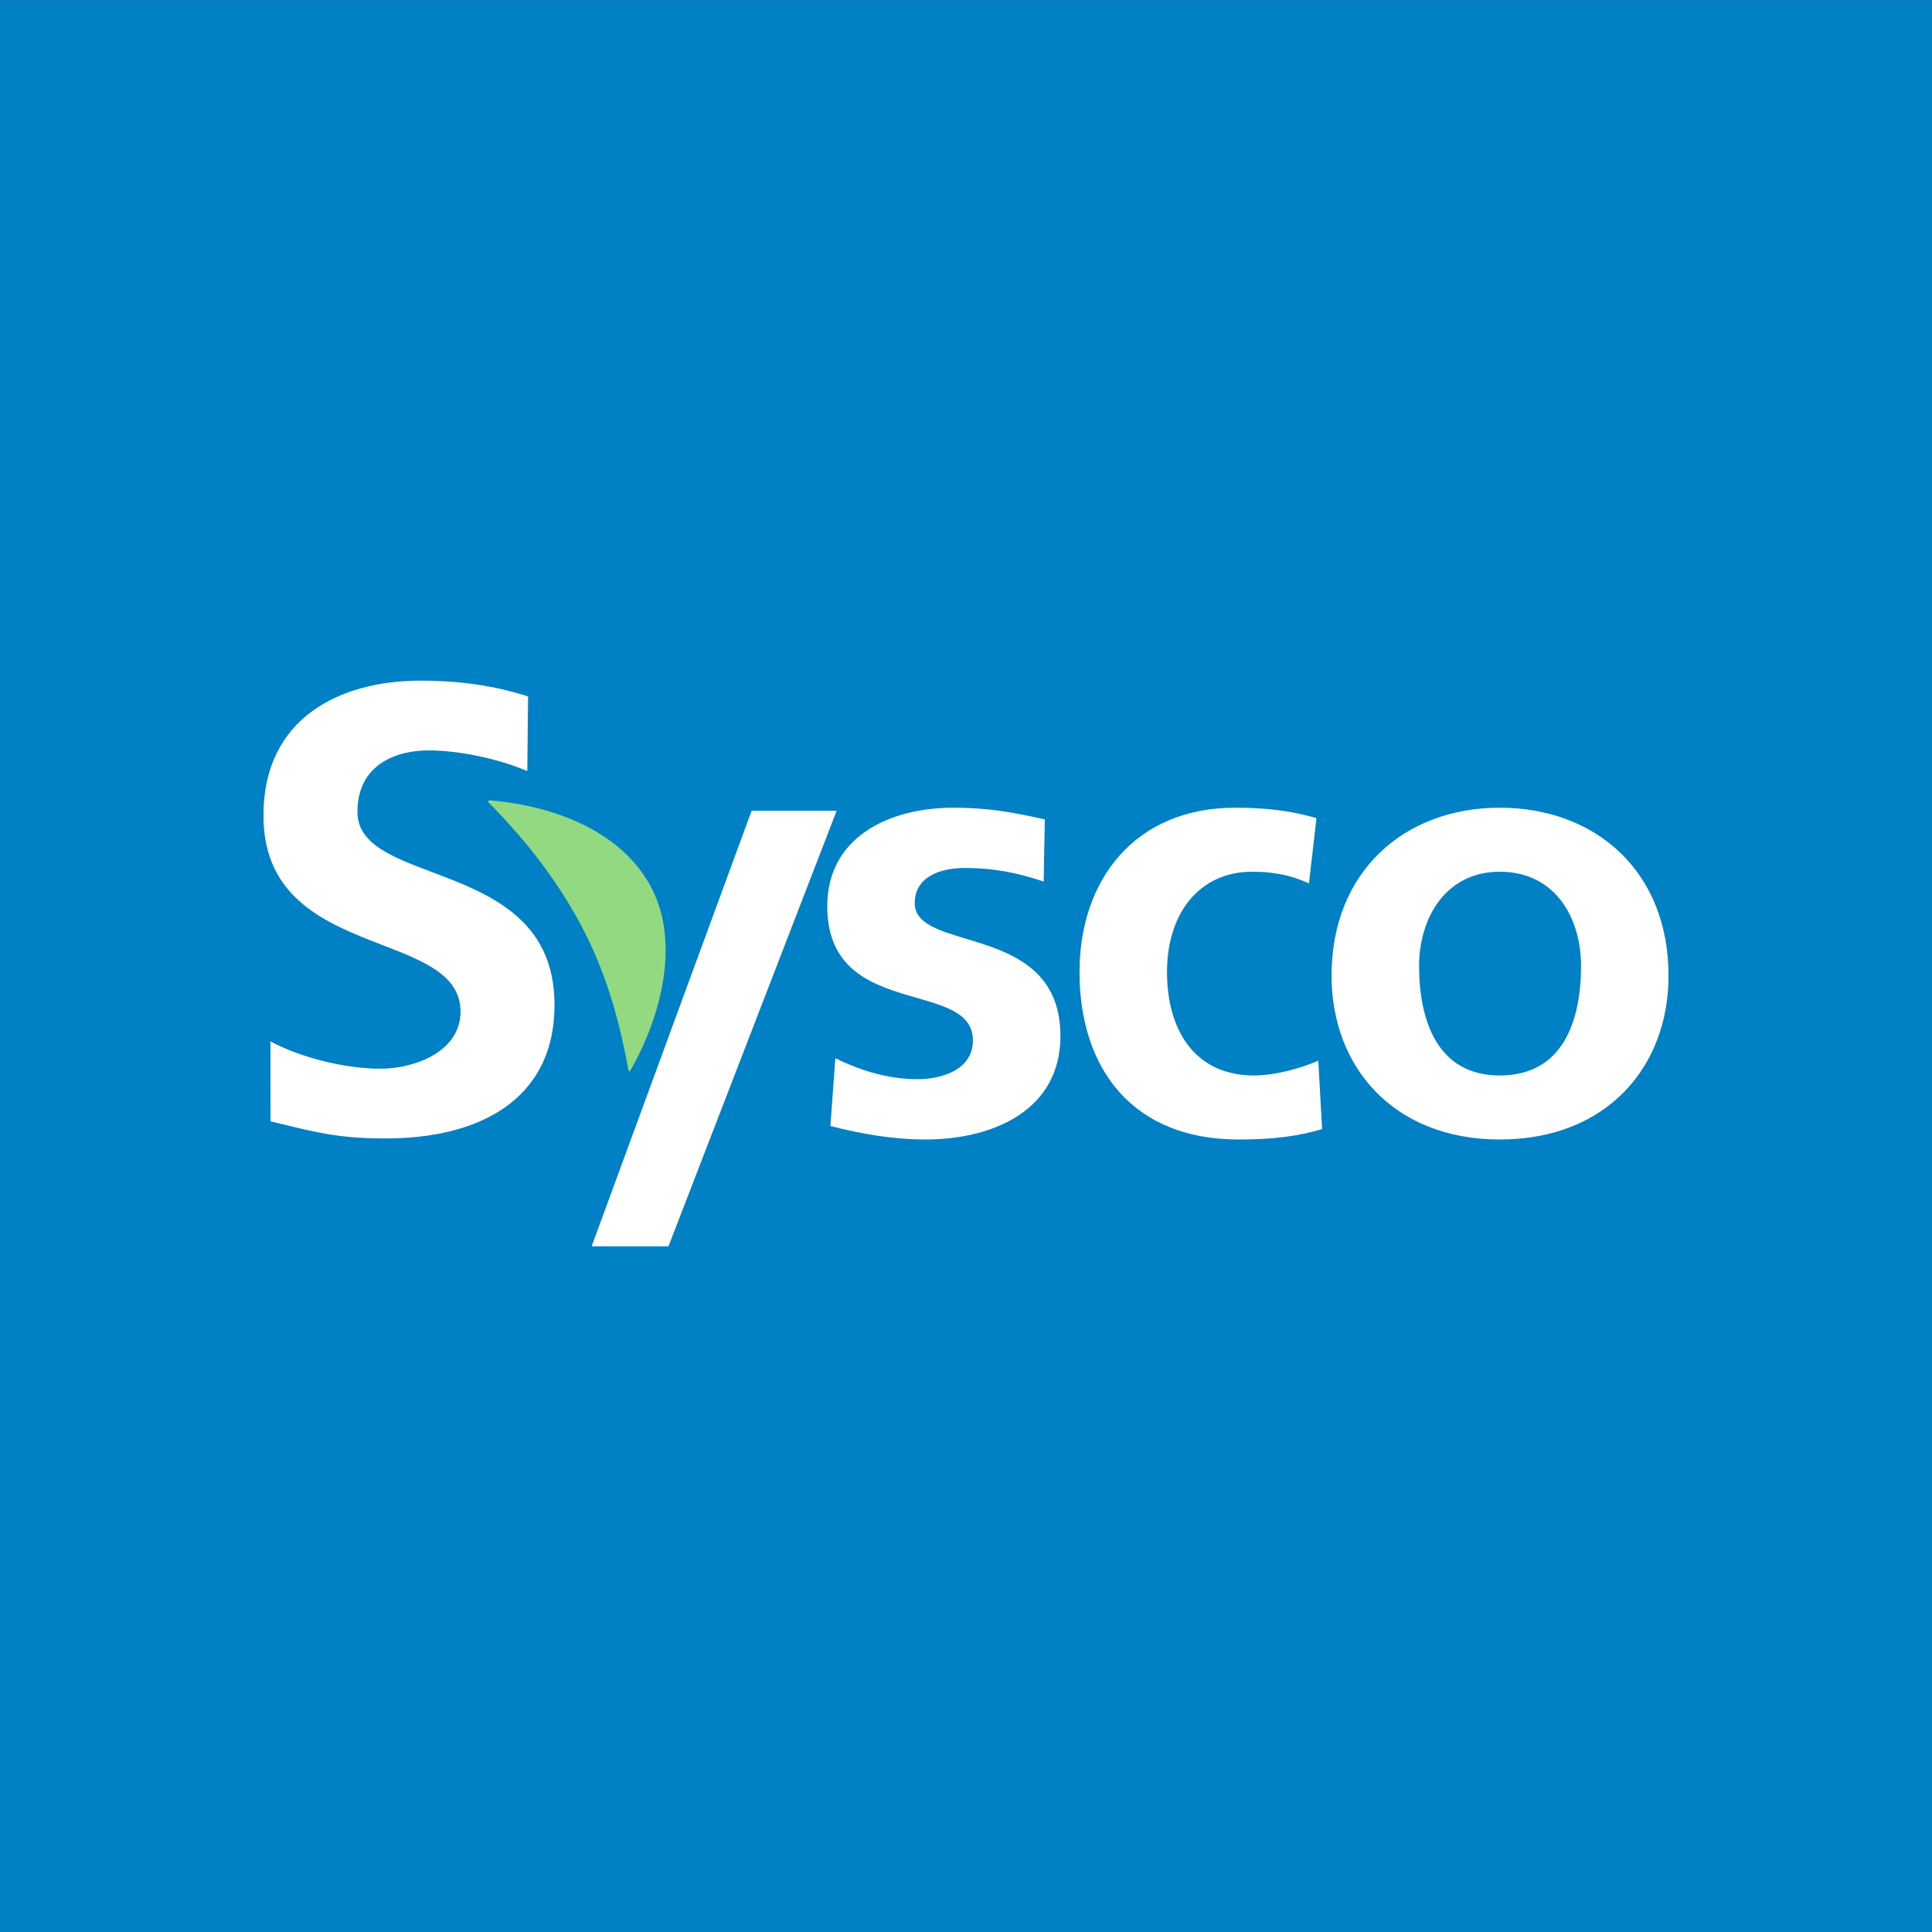
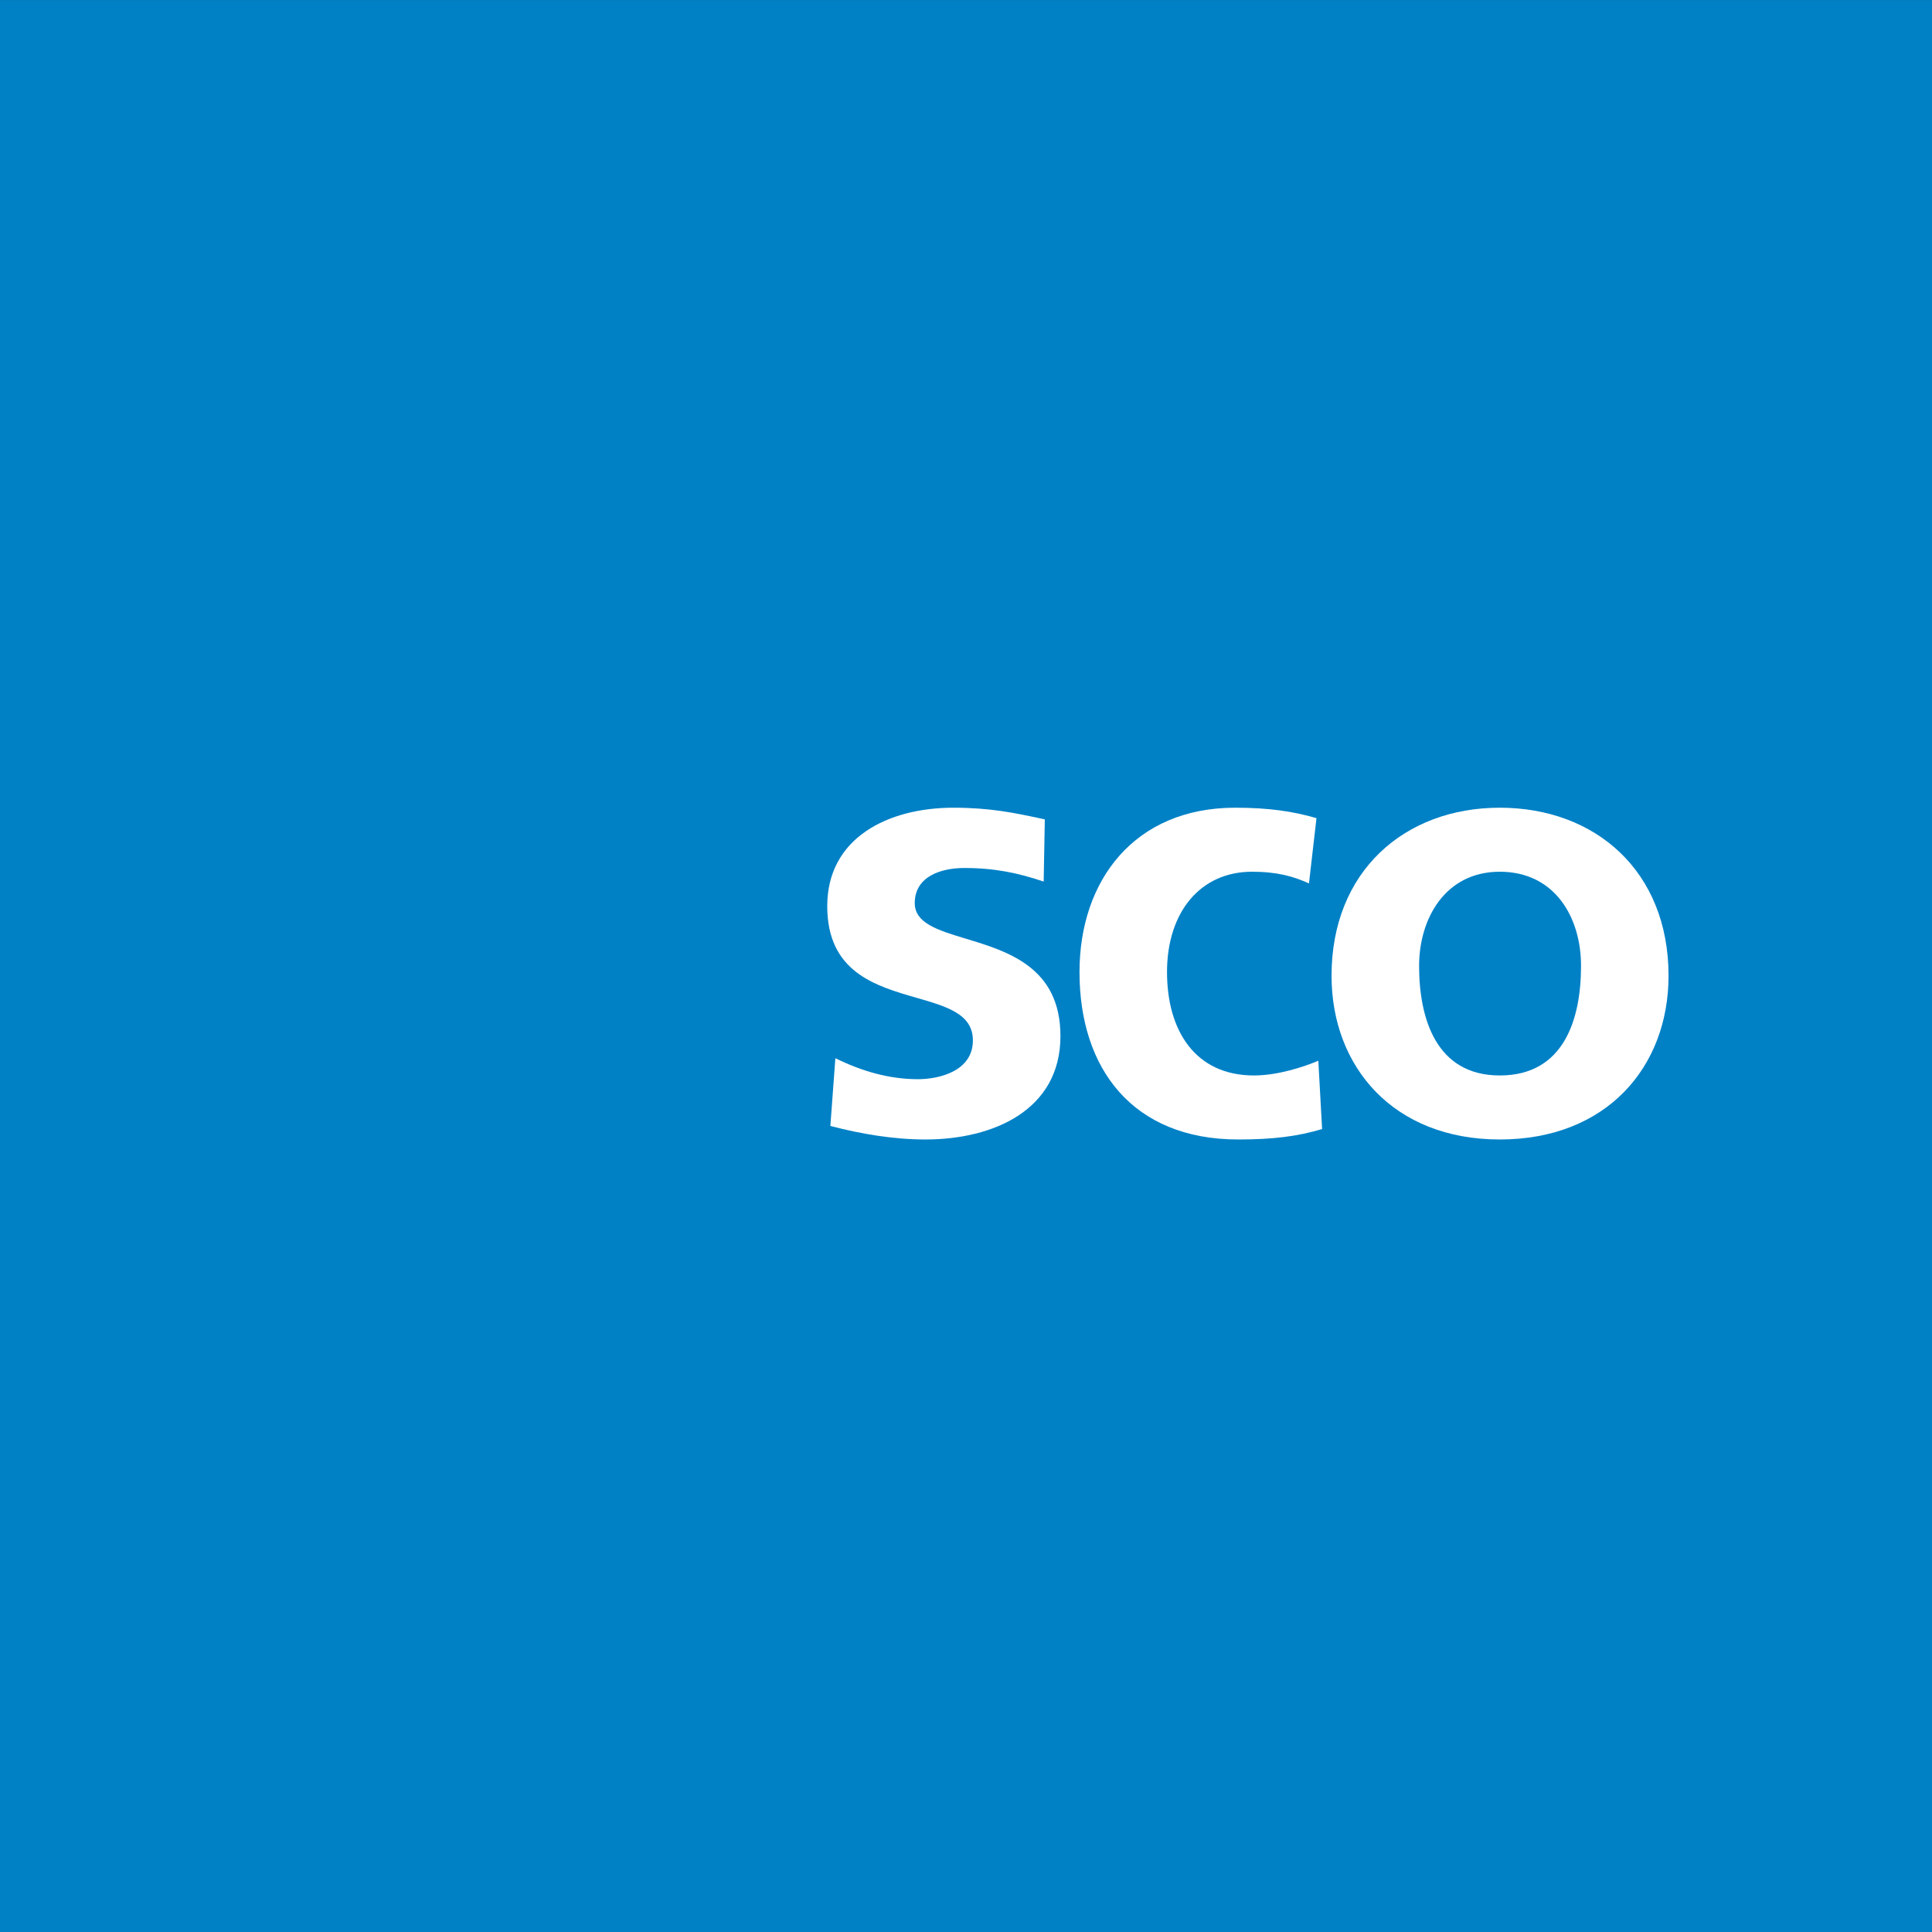
<svg xmlns="http://www.w3.org/2000/svg" width="44" height="44" viewBox="0 0 44 44" fill="none">
  <rect x="0" y="0" width="44" height="44" fill="#333333" stroke="none" />
  <rect width="44" height="44" transform="translate(0 0.001)" fill="#0081C6" />
-   <path d="M12.009 17.56C11.364 17.285 10.473 17.09 9.754 17.09C9.05 17.09 8.141 17.393 8.141 18.49C8.141 19.221 8.926 19.517 9.84 19.862C11.11 20.342 12.629 20.915 12.629 22.88C12.629 25.089 10.854 25.927 8.786 25.927C7.759 25.927 7.255 25.804 6.391 25.593L6.39 25.593C6.316 25.575 6.24 25.557 6.161 25.537L6.159 23.718C6.863 24.093 7.862 24.339 8.669 24.339C9.447 24.339 10.488 23.949 10.488 23.039C10.488 22.211 9.652 21.887 8.702 21.52C7.451 21.035 6 20.474 6 18.577C6 16.325 7.775 15.501 9.578 15.501C10.459 15.501 11.279 15.617 12.027 15.862L12.009 17.56Z" fill="white" />
  <path d="M23.769 20.077C23.185 19.881 22.656 19.768 21.958 19.768C21.446 19.768 20.833 19.951 20.833 20.568C20.833 21.026 21.361 21.186 21.996 21.378C22.953 21.667 24.151 22.029 24.151 23.596C24.151 25.278 22.628 25.951 21.075 25.951C20.349 25.951 19.608 25.825 18.911 25.643L19.025 24.1C19.623 24.395 20.25 24.578 20.904 24.578C21.389 24.578 22.157 24.395 22.157 23.694C22.157 23.093 21.56 22.922 20.873 22.724C19.94 22.455 18.84 22.139 18.84 20.638C18.84 19.082 20.221 18.395 21.716 18.395C22.546 18.395 23.108 18.514 23.661 18.632C23.706 18.642 23.75 18.651 23.795 18.661L23.769 20.077Z" fill="white" />
  <path d="M29.811 20.119C29.469 19.965 29.099 19.853 28.515 19.853C27.333 19.853 26.578 20.778 26.578 22.138C26.578 23.47 27.219 24.493 28.558 24.493C29.099 24.493 29.697 24.297 30.024 24.157L30.11 25.713C29.554 25.881 28.985 25.951 28.202 25.951C25.795 25.951 24.585 24.339 24.585 22.138C24.585 20.049 25.838 18.395 28.131 18.395C28.899 18.395 29.455 18.479 29.982 18.633L29.811 20.119Z" fill="white" />
  <path fill-rule="evenodd" clip-rule="evenodd" d="M34.156 18.395C36.334 18.395 38 19.839 38 22.222C38 24.297 36.591 25.951 34.156 25.951C31.736 25.951 30.325 24.297 30.325 22.222C30.325 19.839 31.992 18.395 34.156 18.395ZM34.156 24.493C35.623 24.493 36.007 23.204 36.007 21.998C36.007 20.89 35.409 19.853 34.156 19.853C32.917 19.853 32.319 20.918 32.319 21.998C32.319 23.189 32.703 24.493 34.156 24.493Z" fill="white" />
-   <path d="M19.054 18.465H17.117L13.474 28.384H15.224L19.054 18.465Z" fill="white" />
-   <path d="M13.337 21.274C12.753 20.104 11.947 19.106 11.138 18.286C11.104 18.253 11.113 18.227 11.164 18.229C12.637 18.35 14.205 18.952 14.857 20.26C15.48 21.507 15.054 23.162 14.358 24.377C14.345 24.405 14.321 24.408 14.313 24.372C14.124 23.343 13.86 22.322 13.337 21.274Z" fill="#93D982" />
</svg>